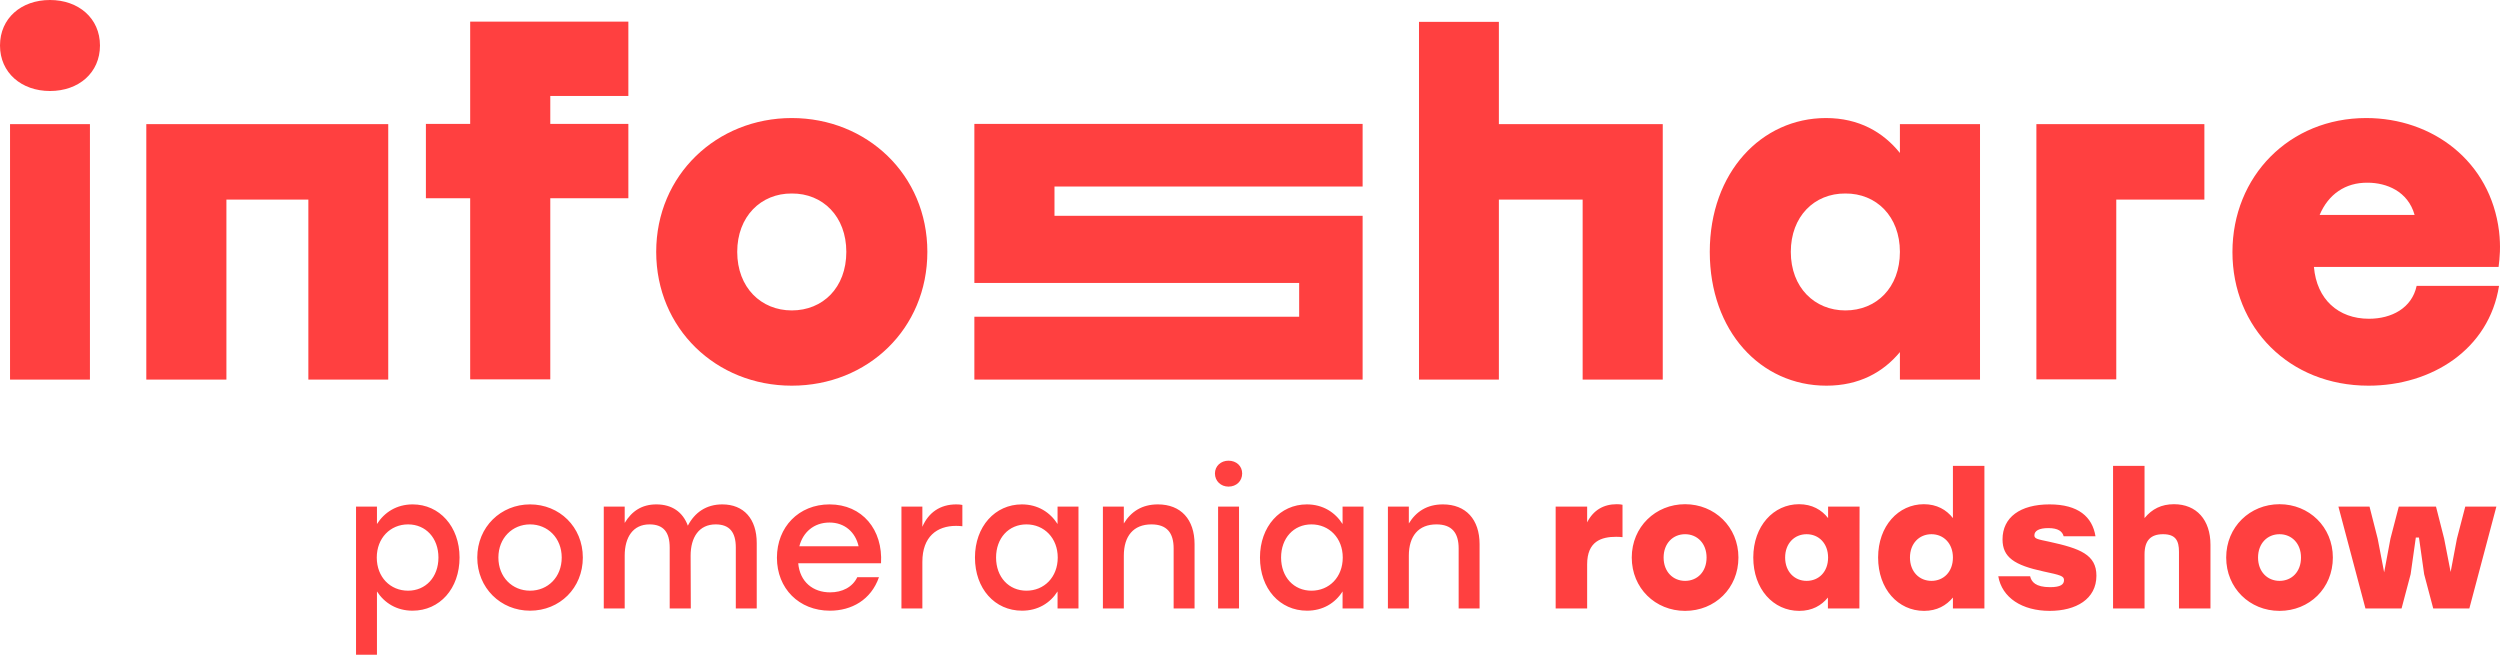
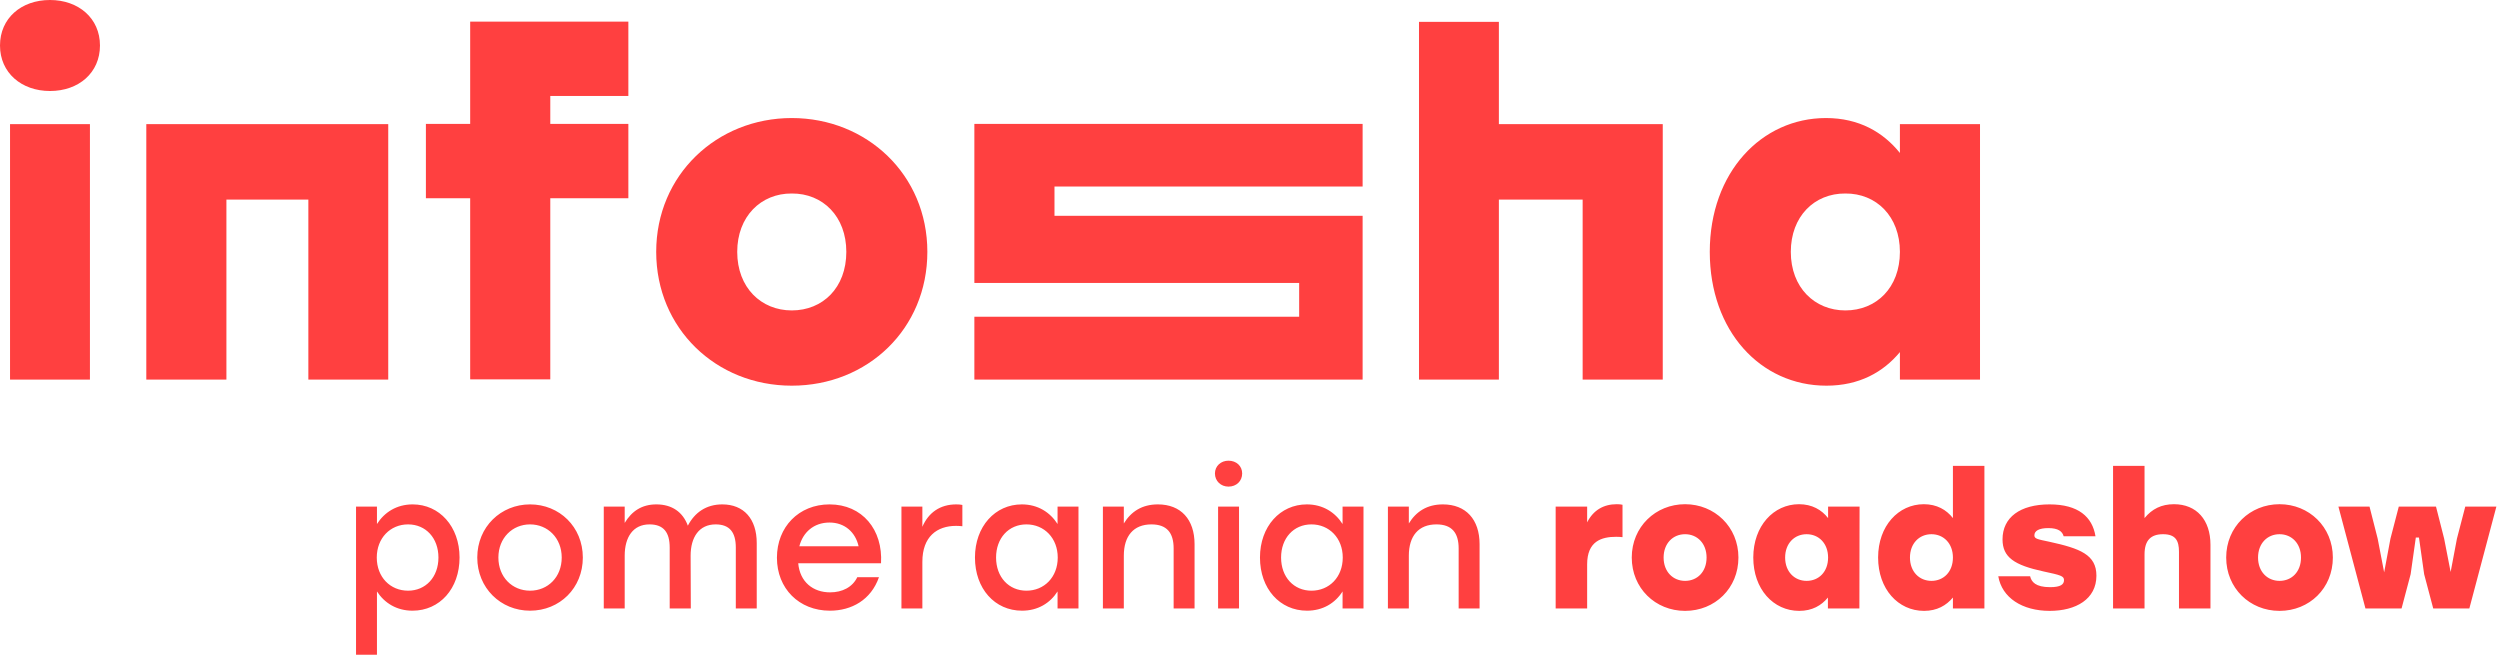
<svg xmlns="http://www.w3.org/2000/svg" width="189" height="50" viewBox="0 0 189 50" fill="none">
  <path d="M7.558 3.44C7.558 5.501 5.953 6.88 3.779 6.88C1.622 6.88 0 5.501 0 3.44C0 1.379 1.605 0 3.779 0C5.936 0 7.558 1.379 7.558 3.44ZM0.759 28.697V9.384H6.799V28.697H0.759Z" fill="#FF4040" />
  <path d="M23.312 28.697V15.089H17.117V28.697H11.061V9.384H29.351V28.697H23.312Z" fill="#FF4040" />
  <path d="M35.546 14.987H32.198V9.367H35.546V1.635H47.504V7.255H41.602V9.367H47.504V14.987H41.602V28.68H35.546V14.987Z" fill="#FF4040" />
  <path d="M70.108 19.04C70.108 24.865 65.587 29.157 59.858 29.157C54.13 29.157 49.609 24.831 49.609 19.04C49.609 13.216 54.199 8.924 59.858 8.924C65.518 8.924 70.108 13.199 70.108 19.04ZM55.734 19.04C55.734 21.748 57.546 23.468 59.858 23.468C62.205 23.468 63.982 21.748 63.982 19.04C63.982 16.366 62.205 14.612 59.858 14.629C57.529 14.612 55.734 16.366 55.734 19.04Z" fill="#FF4040" />
  <path d="M125.704 9.384V28.697H119.648V15.089H113.315V28.697H107.276V1.652H113.315V9.384H125.704Z" fill="#FF4040" />
  <path d="M143.633 11.564V9.384H149.689V28.697H143.633V26.619C142.373 28.135 140.561 29.157 138.076 29.157C133.09 29.157 129.259 25.018 129.259 19.04C129.259 13.028 133.176 8.924 138.042 8.924C140.544 8.924 142.373 9.997 143.633 11.564ZM135.385 19.04C135.385 21.748 137.196 23.468 139.509 23.468C141.855 23.468 143.633 21.748 143.633 19.04C143.633 16.366 141.855 14.612 139.509 14.629C137.162 14.612 135.385 16.366 135.385 19.04Z" fill="#FF4040" />
-   <path d="M159.99 15.072V28.68H153.951V9.384H166.651V15.089H159.99V15.072Z" fill="#FF4040" />
-   <path d="M178.885 8.924C183.906 8.924 188.272 12.194 188.927 17.474C189.066 18.649 188.979 19.5 188.893 20.181H174.933C175.141 22.634 176.78 24.098 179.092 24.098C180.8 24.098 182.336 23.298 182.698 21.612H188.927C188.168 26.415 183.837 29.157 179.058 29.157C173.053 29.157 168.773 24.763 168.773 19.057C168.773 13.318 173.087 8.924 178.885 8.924ZM175.365 16.247H182.543C182.043 14.459 180.421 13.812 178.988 13.812C177.297 13.795 176.021 14.697 175.365 16.247Z" fill="#FF4040" />
  <path d="M79.719 16.315H103.014V28.697H73.662V23.945H98.217V21.391H73.662V9.367H103.014V14.101H79.719V16.315Z" fill="#FF4040" />
  <path d="M31.2 38.132C29.982 38.132 29.058 38.734 28.498 39.616V38.3H26.916V49.5H28.498V44.712C29.058 45.58 29.982 46.168 31.186 46.168C33.244 46.168 34.742 44.502 34.742 42.15C34.742 39.798 33.216 38.132 31.2 38.132ZM30.85 44.656C29.506 44.656 28.484 43.634 28.484 42.15C28.484 40.68 29.506 39.644 30.85 39.644C32.194 39.644 33.146 40.68 33.146 42.15C33.146 43.634 32.18 44.656 30.85 44.656ZM40.072 38.132C37.874 38.132 36.082 39.826 36.082 42.15C36.082 44.446 37.846 46.168 40.072 46.168C42.312 46.168 44.062 44.46 44.062 42.15C44.062 39.826 42.284 38.132 40.072 38.132ZM40.072 39.644C41.402 39.644 42.466 40.666 42.466 42.15C42.466 43.634 41.416 44.656 40.072 44.656C38.728 44.656 37.678 43.634 37.678 42.15C37.678 40.666 38.742 39.644 40.072 39.644ZM54.605 38.132C53.387 38.132 52.519 38.748 52.001 39.742C51.623 38.706 50.797 38.132 49.621 38.132C48.515 38.132 47.759 38.65 47.227 39.532V38.3H45.645V46H47.227V42.01C47.227 40.61 47.857 39.644 49.103 39.644C50.167 39.644 50.629 40.246 50.629 41.394V46H52.225L52.211 42.01C52.211 40.61 52.855 39.644 54.101 39.644C55.165 39.644 55.627 40.246 55.627 41.394V46H57.209V41.058C57.209 39.224 56.229 38.132 54.605 38.132ZM62.712 38.132C60.389 38.132 58.736 39.84 58.736 42.164C58.736 44.488 60.403 46.168 62.74 46.168C64.379 46.168 65.849 45.356 66.451 43.634H64.812C64.448 44.39 63.678 44.782 62.755 44.782C61.467 44.782 60.472 43.998 60.346 42.584H66.605C66.758 40.05 65.191 38.132 62.712 38.132ZM62.712 39.504C63.874 39.504 64.672 40.246 64.91 41.296H60.431C60.697 40.26 61.508 39.504 62.712 39.504ZM72.293 38.132C71.075 38.132 70.193 38.748 69.731 39.826V38.3H68.149V46H69.731V42.472C69.731 40.568 70.837 39.756 72.279 39.756C72.489 39.756 72.615 39.77 72.755 39.784V38.174C72.643 38.146 72.489 38.132 72.293 38.132ZM79.951 38.3V39.616C79.391 38.734 78.467 38.132 77.249 38.132C75.233 38.132 73.707 39.798 73.707 42.15C73.707 44.502 75.205 46.168 77.263 46.168C78.467 46.168 79.391 45.594 79.951 44.712V46H81.533V38.3H79.951ZM77.599 44.656C76.269 44.656 75.303 43.634 75.303 42.15C75.303 40.68 76.255 39.644 77.599 39.644C78.943 39.644 79.965 40.68 79.965 42.15C79.965 43.634 78.943 44.656 77.599 44.656ZM87.537 38.132C86.333 38.132 85.507 38.678 84.961 39.574V38.3H83.379V46H84.961V42.01C84.961 40.526 85.689 39.644 87.047 39.644C88.209 39.644 88.727 40.274 88.727 41.464V46H90.309V41.142C90.309 39.266 89.273 38.132 87.537 38.132ZM92.872 34.828C92.298 34.828 91.85 35.234 91.85 35.794C91.85 36.368 92.298 36.788 92.872 36.788C93.474 36.788 93.908 36.368 93.908 35.794C93.908 35.234 93.474 34.828 92.872 34.828ZM92.088 46H93.67V38.3H92.088V46ZM101.498 38.3V39.616C100.938 38.734 100.014 38.132 98.796 38.132C96.78 38.132 95.254 39.798 95.254 42.15C95.254 44.502 96.752 46.168 98.81 46.168C100.014 46.168 100.938 45.594 101.498 44.712V46H103.08V38.3H101.498ZM99.146 44.656C97.816 44.656 96.85 43.634 96.85 42.15C96.85 40.68 97.802 39.644 99.146 39.644C100.49 39.644 101.512 40.68 101.512 42.15C101.512 43.634 100.49 44.656 99.146 44.656ZM109.084 38.132C107.88 38.132 107.054 38.678 106.508 39.574V38.3H104.926V46H106.508V42.01C106.508 40.526 107.236 39.644 108.594 39.644C109.756 39.644 110.274 40.274 110.274 41.464V46H111.856V41.142C111.856 39.266 110.82 38.132 109.084 38.132ZM122.228 38.118C121.248 38.118 120.464 38.552 119.988 39.49V38.3H117.608V46H119.988V42.668C119.988 40.918 121.066 40.582 122.186 40.582C122.41 40.582 122.508 40.596 122.662 40.61V38.16C122.55 38.132 122.41 38.118 122.228 38.118ZM127.393 38.118C125.167 38.118 123.361 39.826 123.361 42.15C123.361 44.46 125.139 46.182 127.393 46.182C129.647 46.182 131.425 44.474 131.425 42.15C131.425 39.826 129.619 38.118 127.393 38.118ZM127.393 40.386C128.317 40.386 129.017 41.086 129.017 42.15C129.017 43.228 128.317 43.914 127.393 43.914C126.483 43.914 125.769 43.228 125.769 42.15C125.769 41.086 126.469 40.386 127.393 40.386ZM138.204 38.3V39.168C137.714 38.538 136.986 38.118 136.006 38.118C134.088 38.118 132.548 39.756 132.548 42.15C132.548 44.53 134.06 46.182 136.02 46.182C137 46.182 137.7 45.776 138.19 45.174V46H140.57L140.584 38.3H138.204ZM136.58 43.914C135.67 43.914 134.956 43.228 134.956 42.15C134.956 41.086 135.656 40.386 136.58 40.386C137.504 40.386 138.204 41.086 138.204 42.15C138.204 43.228 137.504 43.914 136.58 43.914ZM147.641 35.22V39.168C147.151 38.538 146.423 38.118 145.443 38.118C143.525 38.118 141.985 39.756 141.985 42.15C141.985 44.53 143.497 46.182 145.457 46.182C146.437 46.182 147.137 45.776 147.641 45.174V46H150.021V35.22H147.641ZM146.017 43.914C145.107 43.914 144.393 43.228 144.393 42.15C144.393 41.086 145.093 40.386 146.017 40.386C146.941 40.386 147.641 41.086 147.641 42.15C147.641 43.228 146.941 43.914 146.017 43.914ZM154.961 46.182C156.935 46.182 158.489 45.3 158.489 43.522C158.489 41.926 157.243 41.464 154.947 40.96C154.023 40.764 153.799 40.736 153.799 40.47C153.799 40.134 154.149 39.924 154.849 39.924C155.605 39.924 155.913 40.176 156.011 40.54H158.419C158.181 39.07 157.117 38.132 154.947 38.132C152.721 38.132 151.391 39.112 151.391 40.778C151.391 42.136 152.287 42.724 154.485 43.2C155.801 43.48 156.039 43.55 156.039 43.858C156.039 44.18 155.787 44.39 154.989 44.39C153.883 44.39 153.575 43.984 153.477 43.564H151.069C151.349 45.188 152.875 46.182 154.961 46.182ZM164.353 38.118C163.401 38.118 162.687 38.482 162.127 39.168V35.22H159.747V46H162.127V41.912C162.127 40.848 162.603 40.386 163.527 40.386C164.479 40.386 164.731 40.876 164.731 41.716V46H167.111V41.184C167.111 39.308 166.061 38.118 164.353 38.118ZM172.332 38.118C170.106 38.118 168.3 39.826 168.3 42.15C168.3 44.46 170.078 46.182 172.332 46.182C174.586 46.182 176.364 44.474 176.364 42.15C176.364 39.826 174.558 38.118 172.332 38.118ZM172.332 40.386C173.256 40.386 173.956 41.086 173.956 42.15C173.956 43.228 173.256 43.914 172.332 43.914C171.422 43.914 170.708 43.228 170.708 42.15C170.708 41.086 171.408 40.386 172.332 40.386ZM186.374 38.3L185.744 40.722L185.268 43.242L184.778 40.722L184.162 38.3H181.348L180.718 40.722L180.242 43.27L179.752 40.722L179.136 38.3H176.784L178.828 46H181.558L182.244 43.41L182.636 40.638H182.874L183.266 43.41L183.952 46H186.682L188.726 38.3H186.374Z" fill="#FF4040" />
</svg>